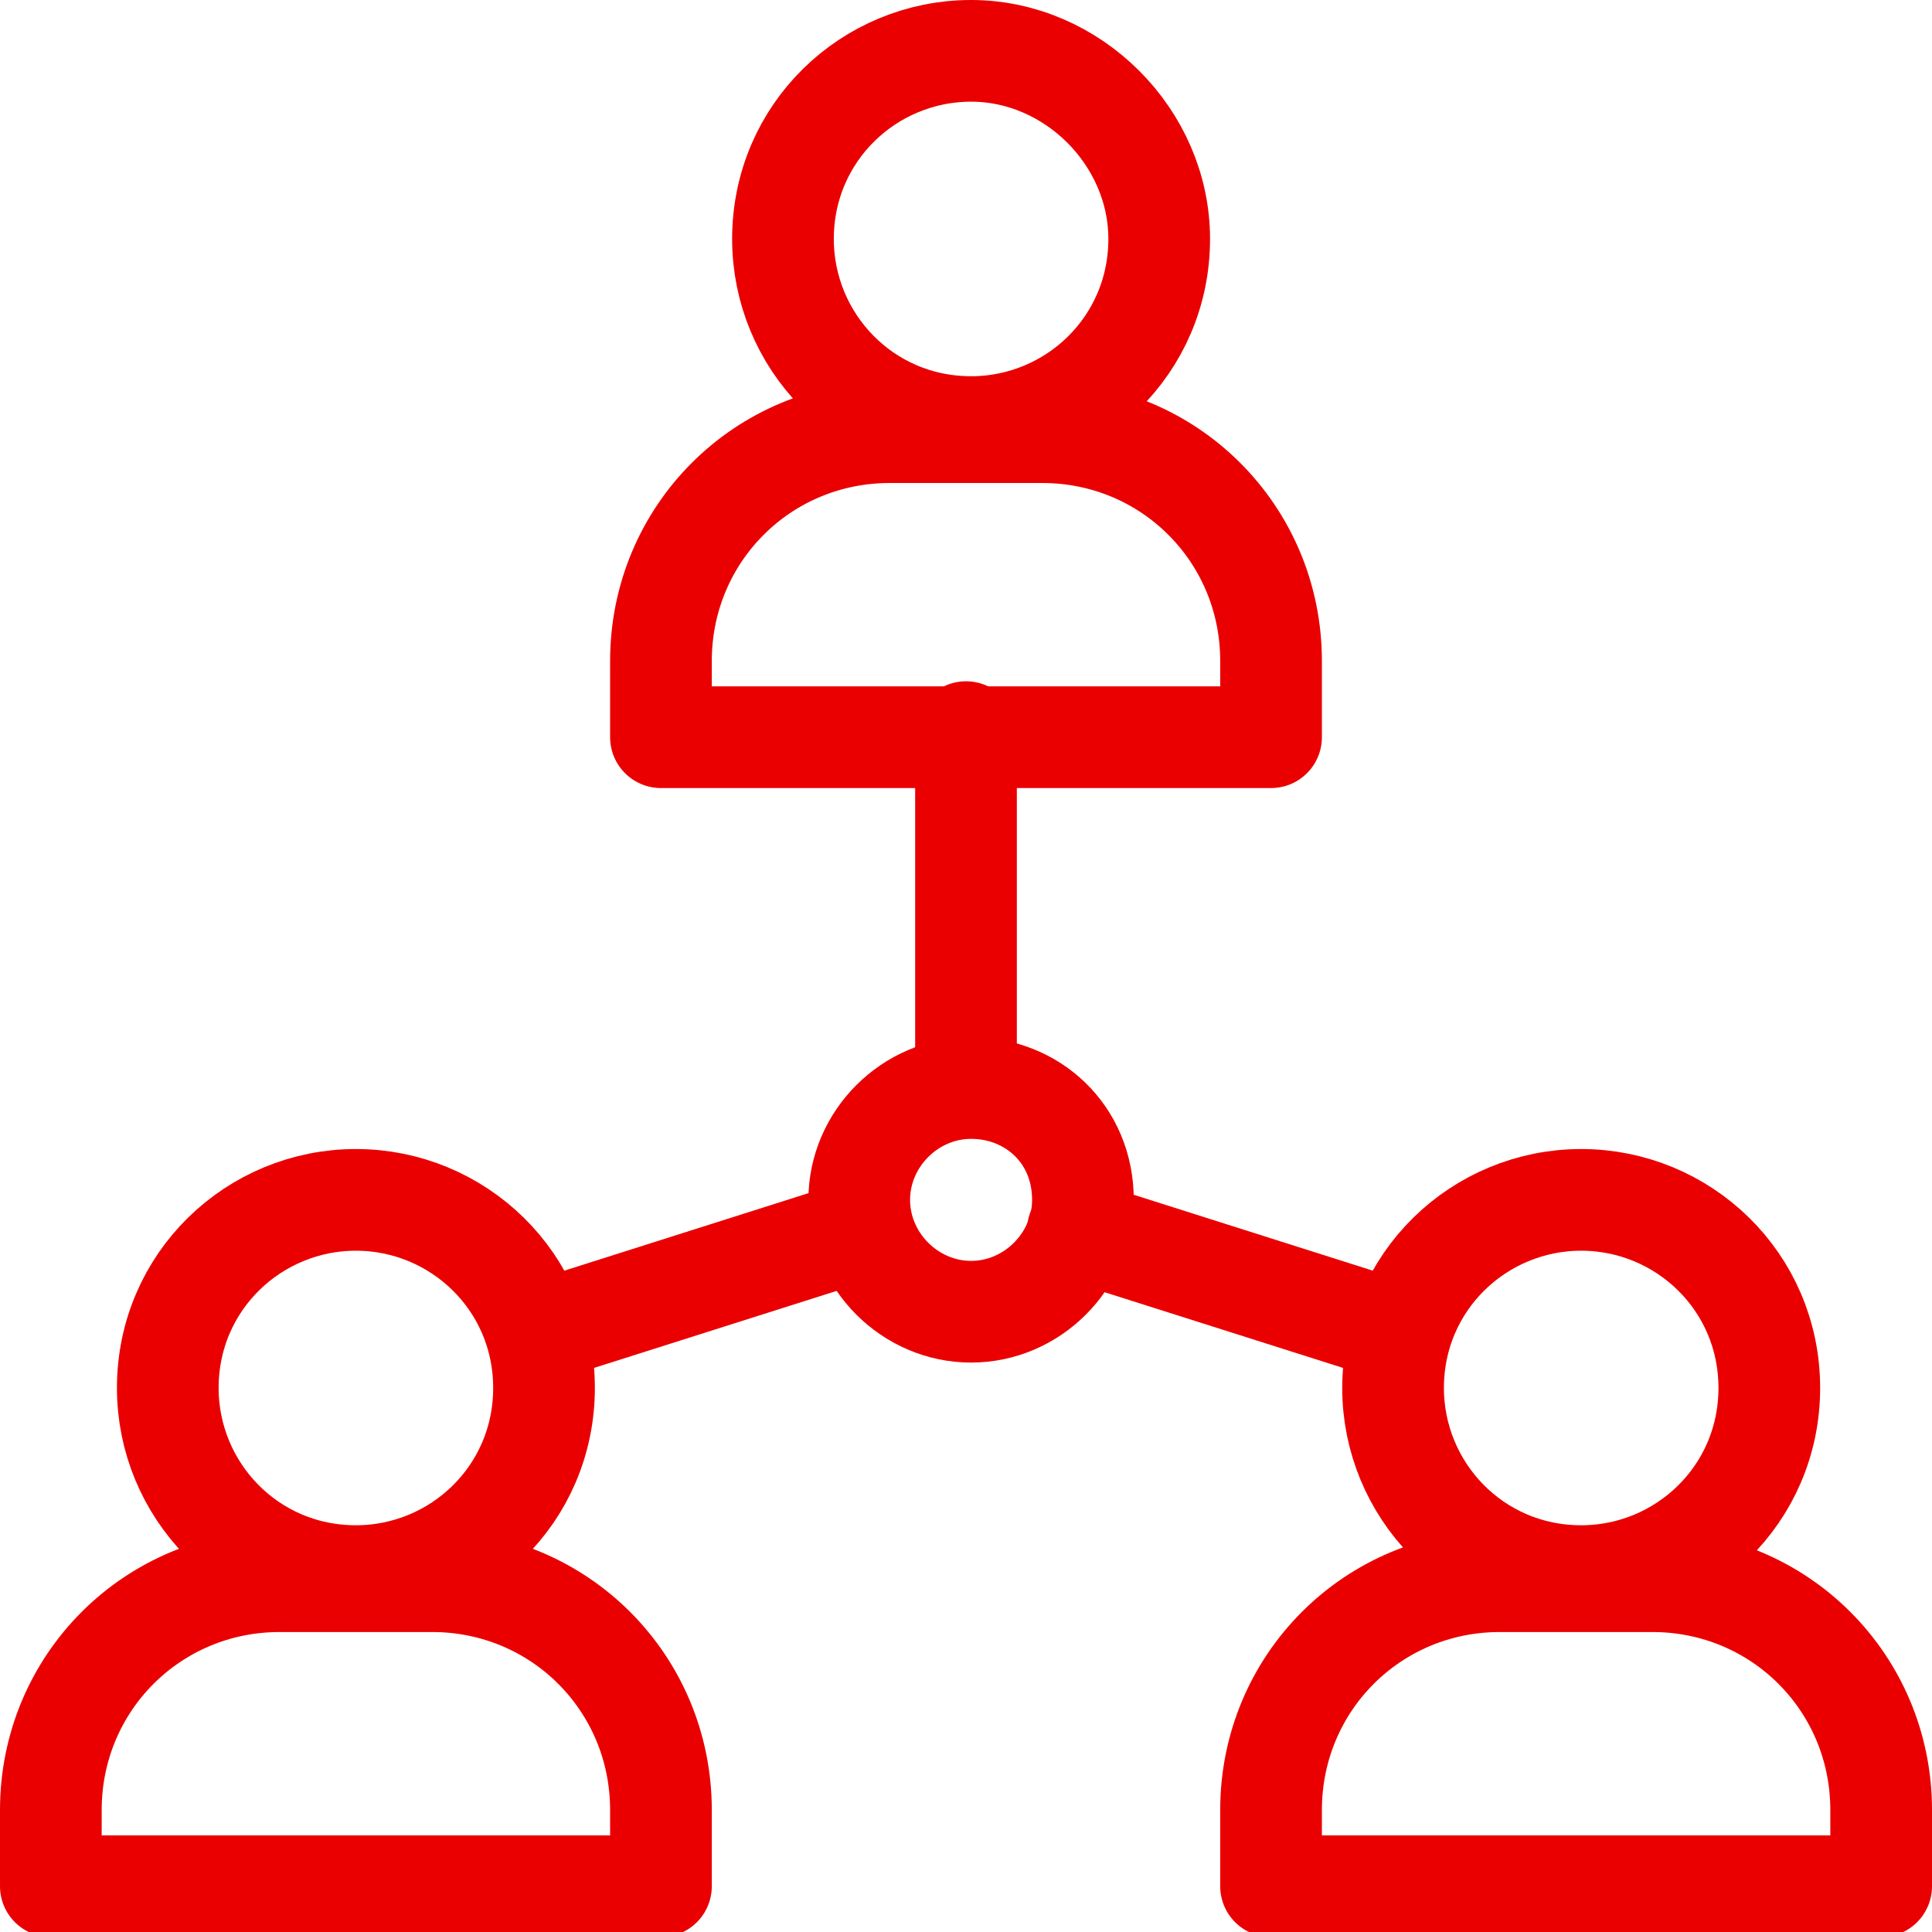
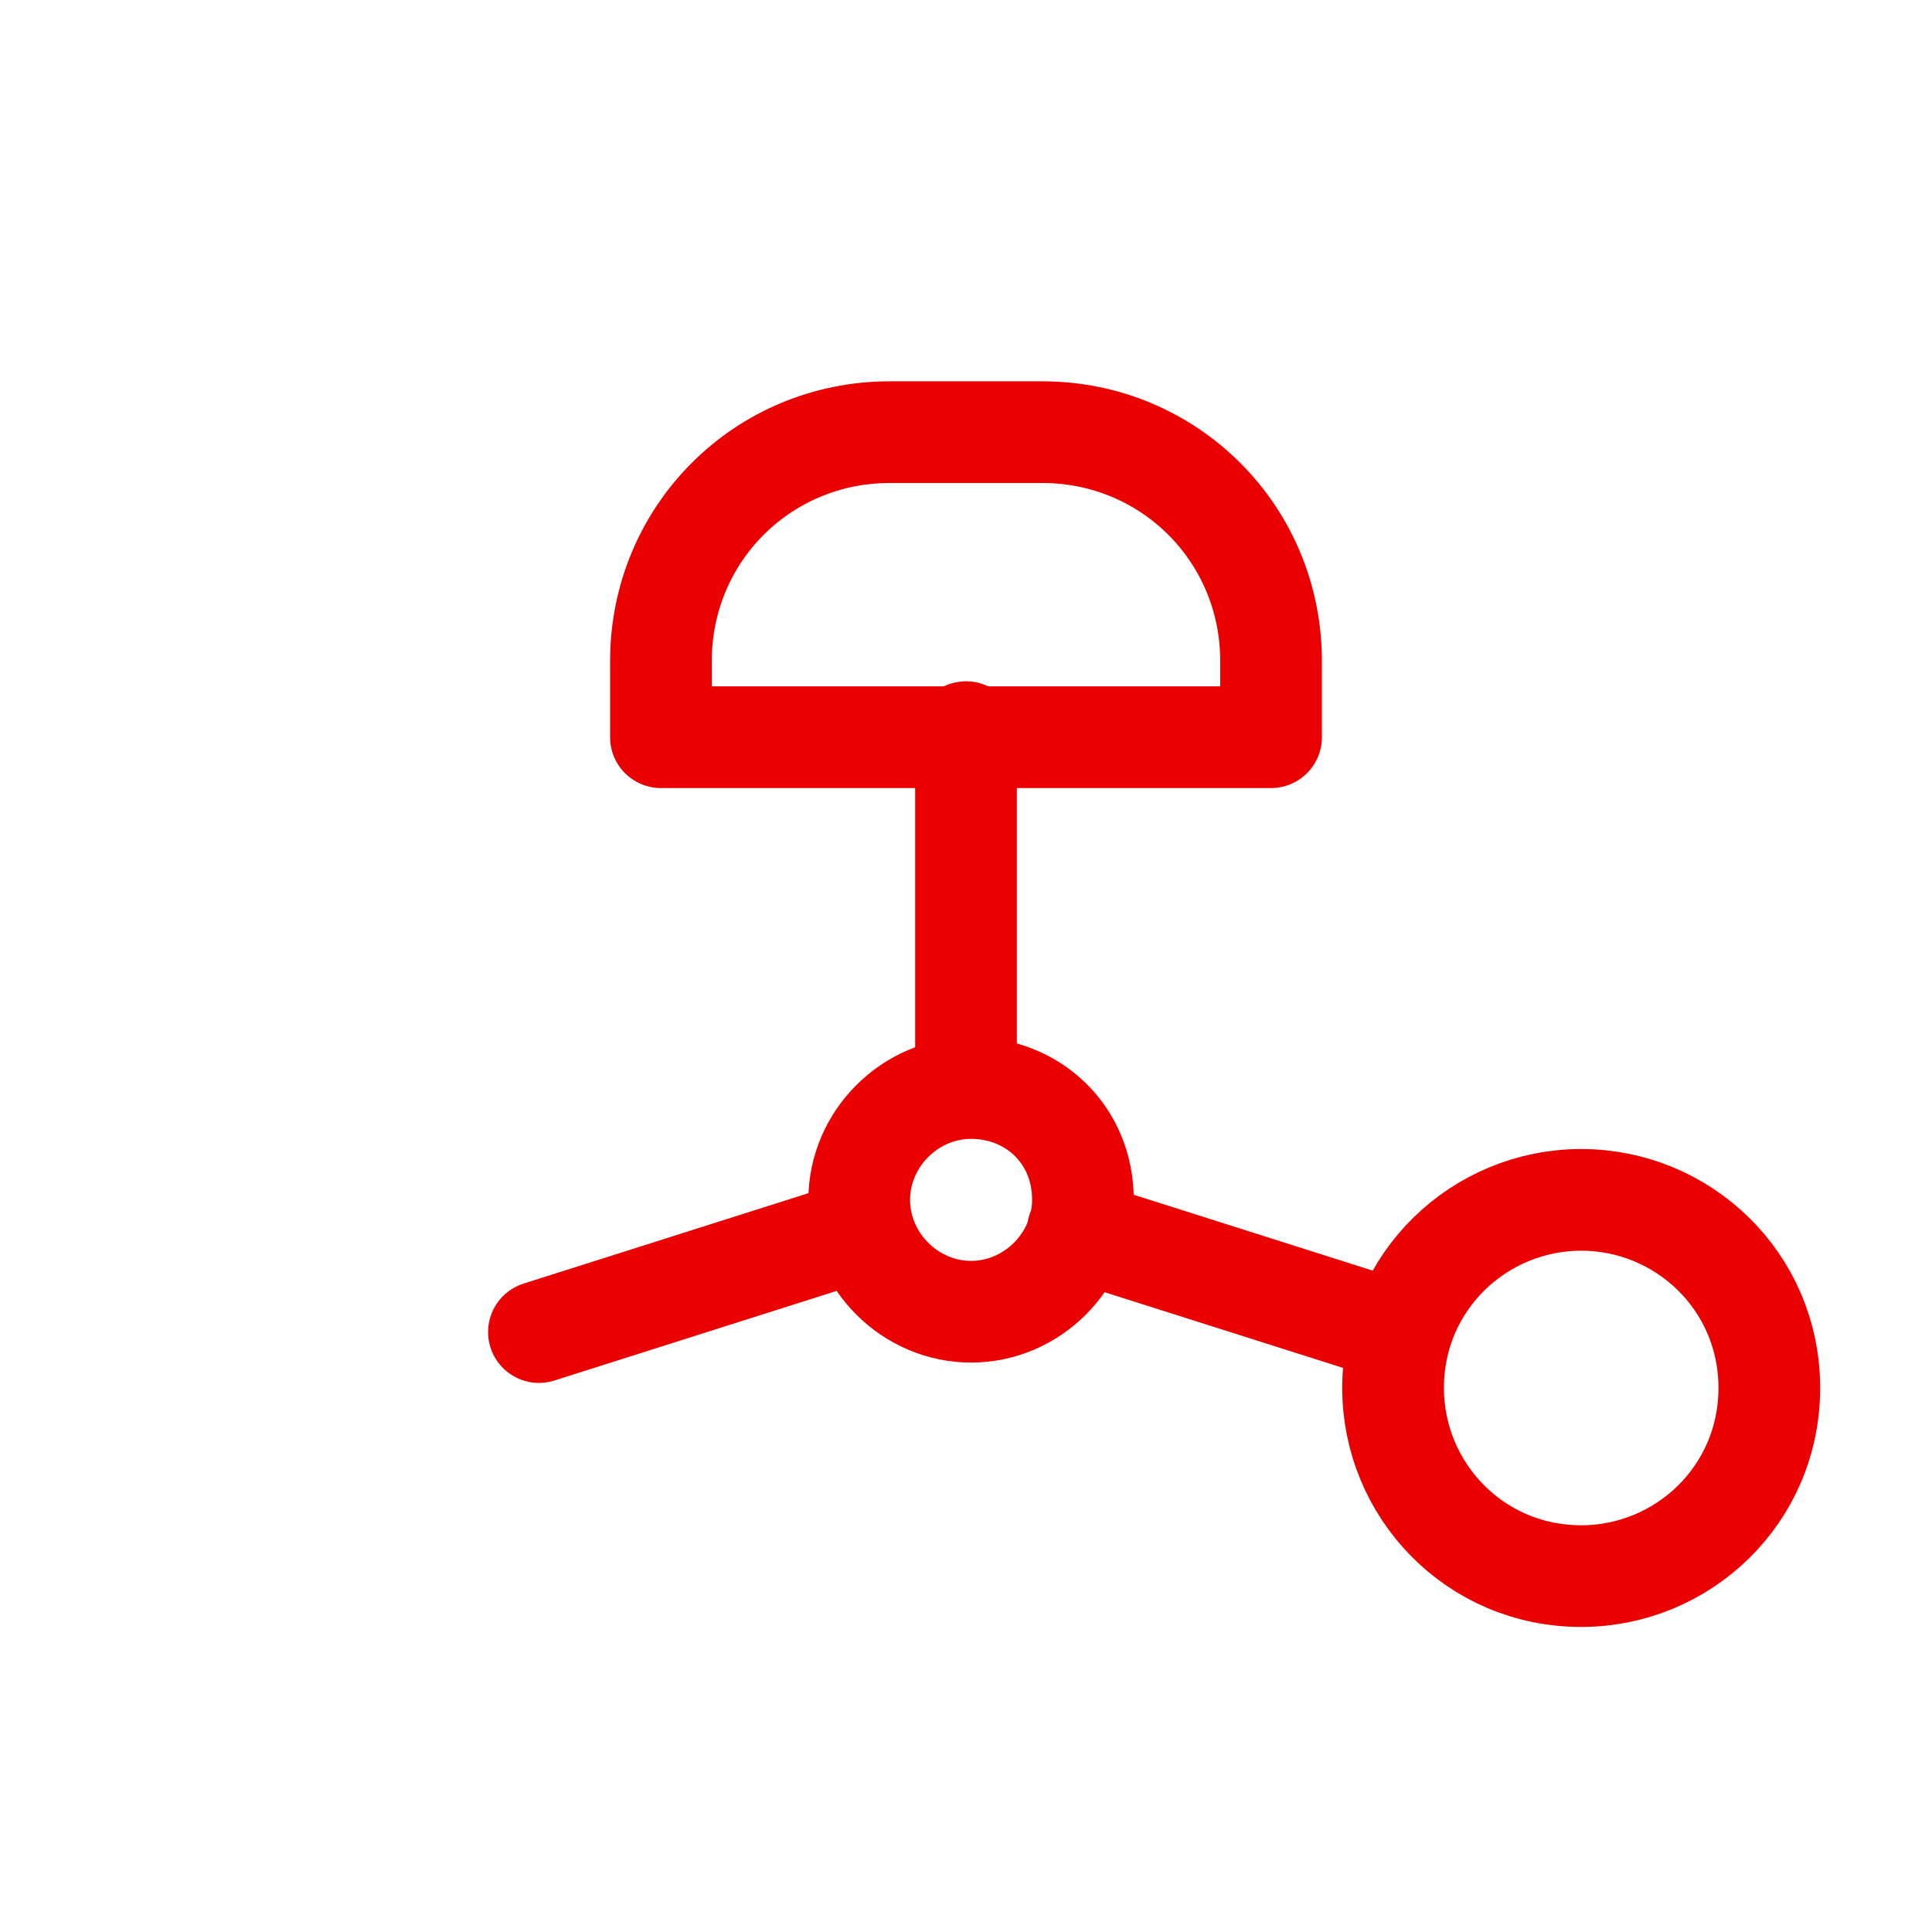
<svg xmlns="http://www.w3.org/2000/svg" version="1.1" id="Vrstva_1" x="0px" y="0px" viewBox="0 0 38 38" style="enable-background:new 0 0 38 38;" xml:space="preserve">
  <style type="text/css">
	.st0{fill:none;stroke:#EA0000;stroke-width:2;stroke-linecap:round;stroke-linejoin:round;stroke-miterlimit:10;}
</style>
  <g id="Group_3258" transform="translate(-853 -1044)">
-     <path id="path2355" class="st0" d="M861.5,1075.1h-3c-2.5,0-4.5,2-4.5,4.5l0,0v1.5h12v-1.5C866,1077.1,864,1075.1,861.5,1075.1   C861.5,1075.1,861.5,1075.1,861.5,1075.1z" />
    <path id="path2359" class="st0" d="M873.5,1052.5h-3c-2.5,0-4.5,2-4.5,4.5l0,0v1.5h12v-1.5C878,1054.5,876,1052.5,873.5,1052.5   C873.5,1052.5,873.5,1052.5,873.5,1052.5z" />
-     <path id="path2363" class="st0" d="M885.5,1075.1h-3c-2.5,0-4.5,2-4.5,4.5l0,0v1.5h12v-1.5C890,1077.1,888,1075.1,885.5,1075.1   C885.5,1075.1,885.5,1075.1,885.5,1075.1z" />
-     <path id="path2367" class="st0" d="M863.7,1071.3c0,2.1-1.7,3.7-3.7,3.7c-2.1,0-3.7-1.7-3.7-3.7c0,0,0,0,0,0c0-2.1,1.7-3.7,3.7-3.7   l0,0C862,1067.6,863.7,1069.2,863.7,1071.3z" />
-     <path id="path2371" class="st0" d="M875.8,1048.7c0,2.1-1.7,3.7-3.7,3.7c-2.1,0-3.7-1.7-3.7-3.7c0,0,0,0,0,0c0-2.1,1.7-3.7,3.7-3.7   l0,0C874.1,1045,875.8,1046.7,875.8,1048.7z" />
    <path id="path2375" class="st0" d="M887.8,1071.3c0,2.1-1.7,3.7-3.7,3.7c-2.1,0-3.7-1.7-3.7-3.7c0,0,0,0,0,0c0-2.1,1.7-3.7,3.7-3.7   l0,0C886.1,1067.6,887.8,1069.2,887.8,1071.3z" />
    <path id="path2379" class="st0" d="M872,1065.3v-6.9" />
    <path id="path2383" class="st0" d="M874.3,1067.6c0,1.2-1,2.2-2.2,2.2l0,0c-1.2,0-2.2-1-2.2-2.2s1-2.2,2.2-2.2   S874.3,1066.3,874.3,1067.6L874.3,1067.6z" />
    <path id="path2387" class="st0" d="M869.9,1068.2l-6.3,2" />
    <path id="path2391" class="st0" d="M880.5,1070.2l-6.3-2" />
  </g>
</svg>